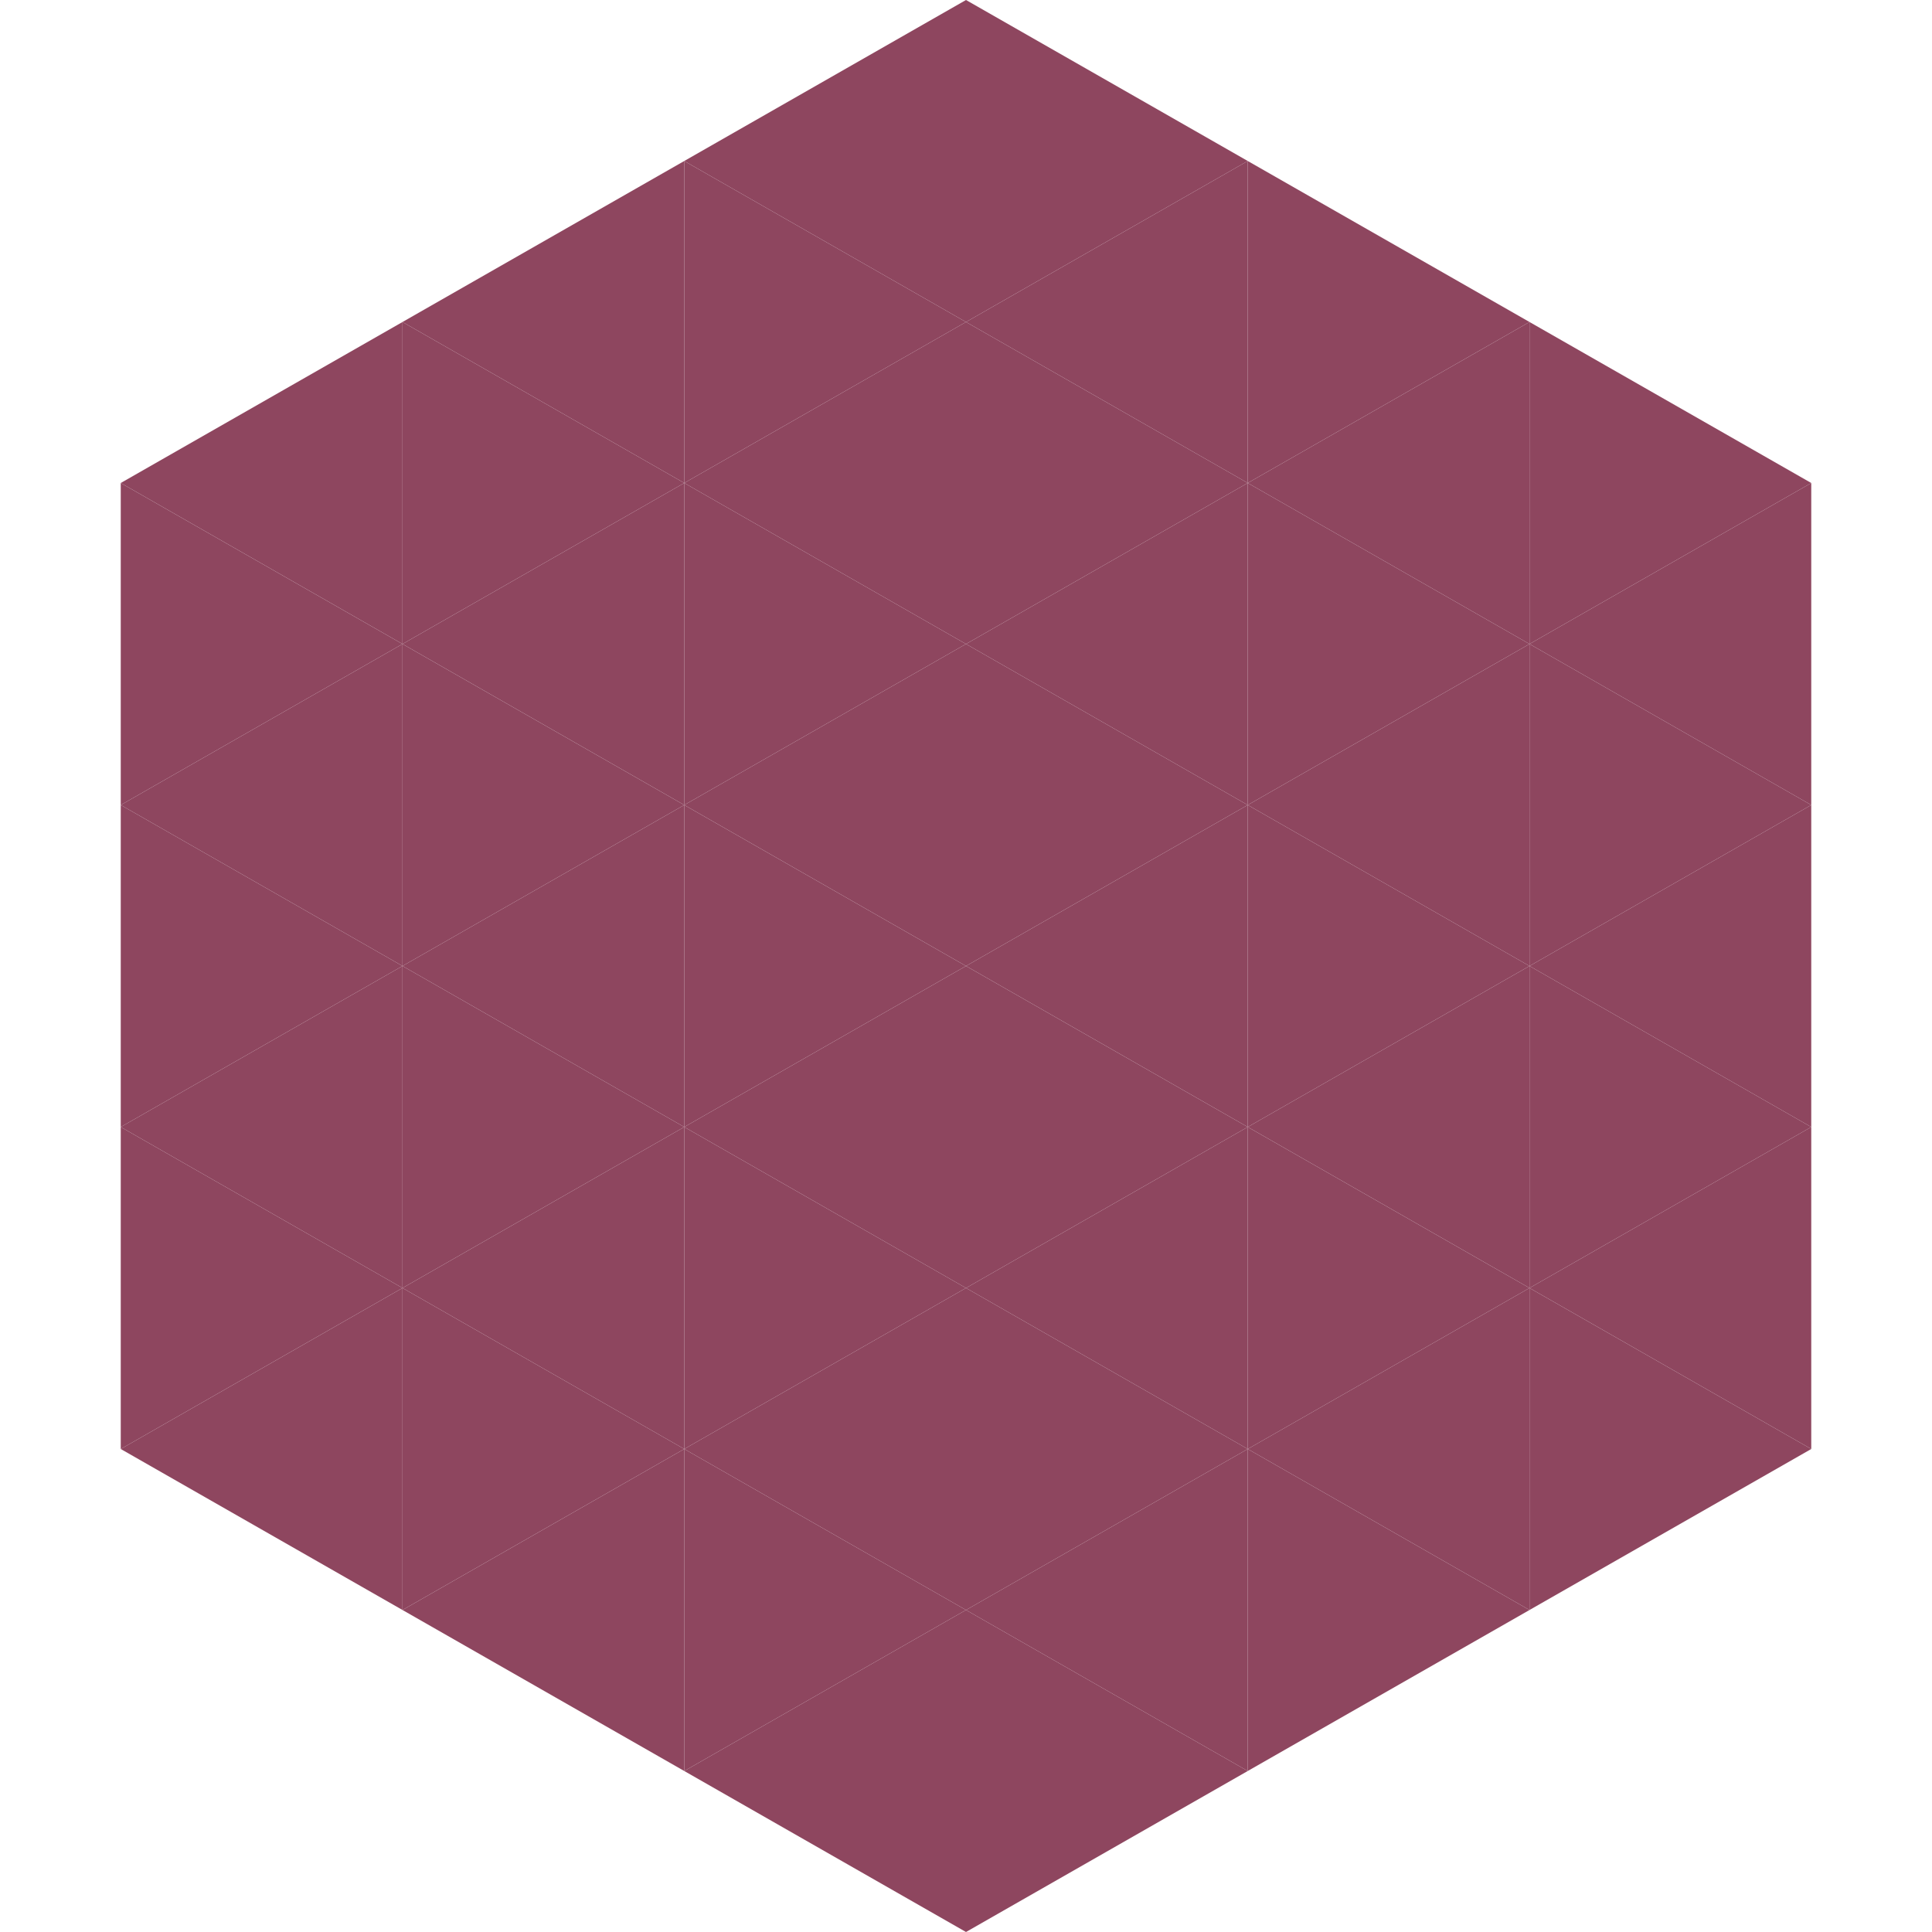
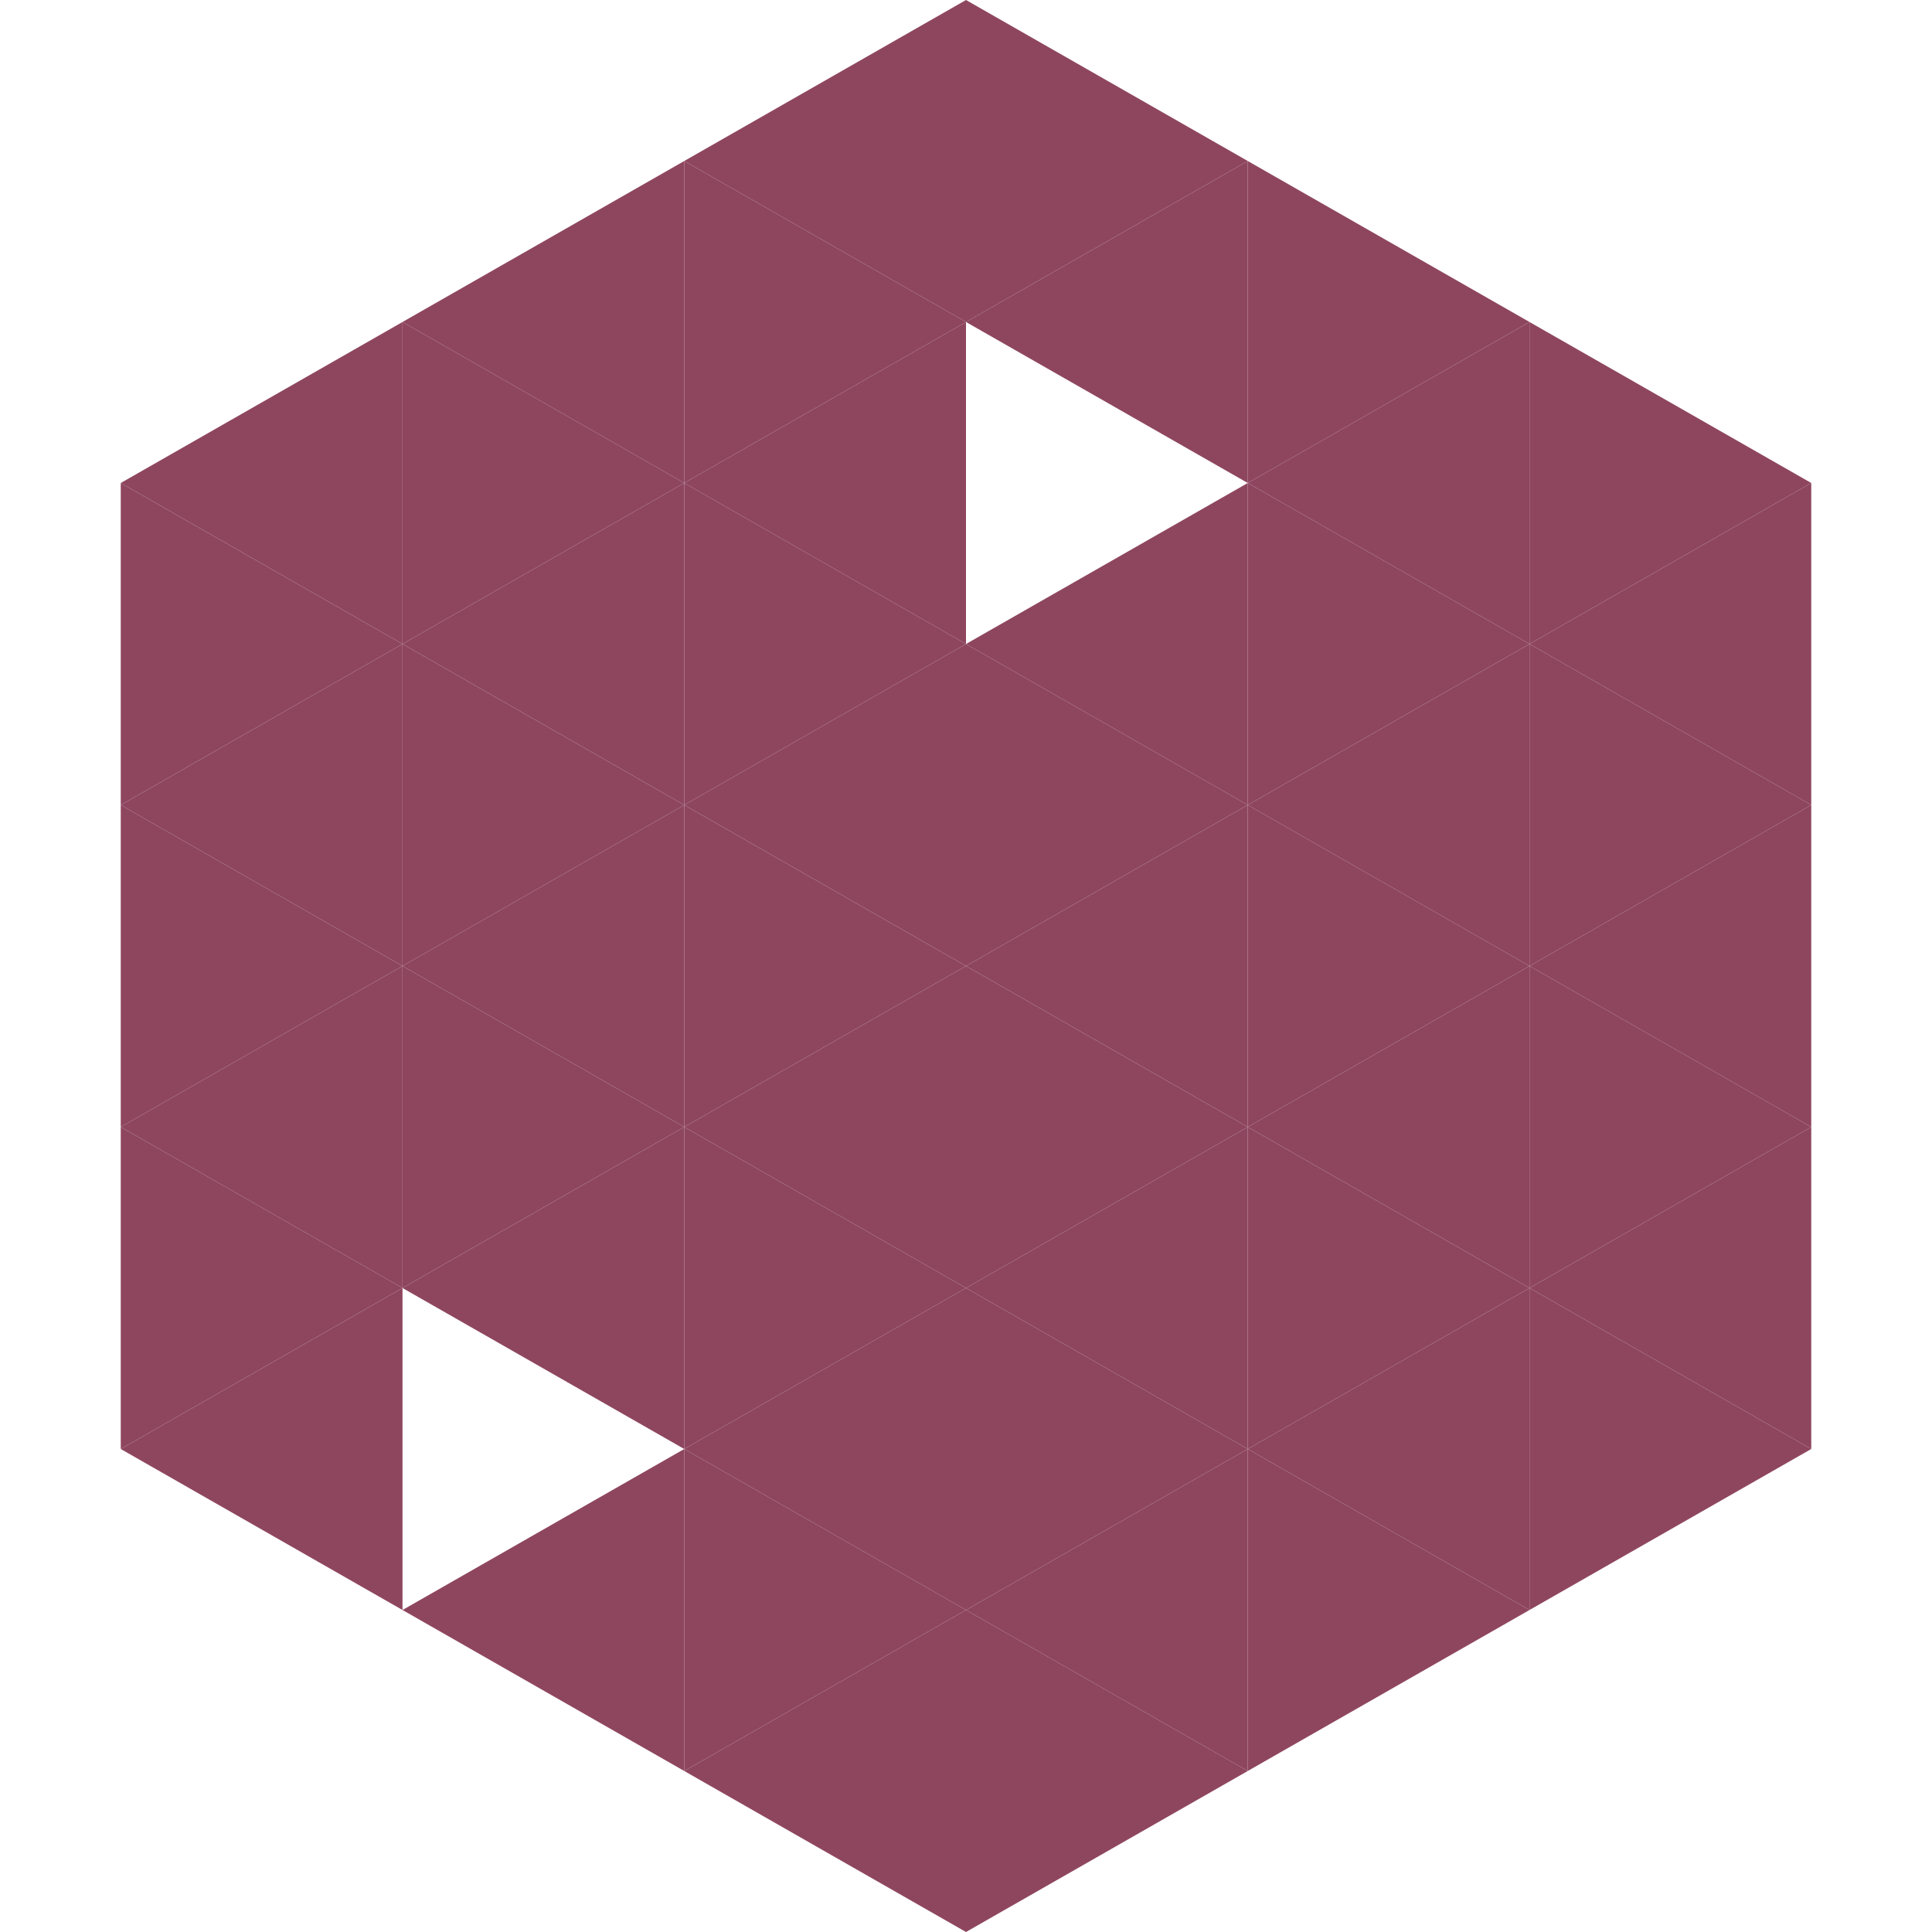
<svg xmlns="http://www.w3.org/2000/svg" width="240" height="240">
  <polygon points="50,40 15,60 50,80" style="fill:rgb(142,70,95)" />
  <polygon points="190,40 225,60 190,80" style="fill:rgb(142,70,95)" />
  <polygon points="15,60 50,80 15,100" style="fill:rgb(142,70,95)" />
  <polygon points="225,60 190,80 225,100" style="fill:rgb(142,70,95)" />
  <polygon points="50,80 15,100 50,120" style="fill:rgb(142,70,95)" />
  <polygon points="190,80 225,100 190,120" style="fill:rgb(142,70,95)" />
  <polygon points="15,100 50,120 15,140" style="fill:rgb(142,70,95)" />
  <polygon points="225,100 190,120 225,140" style="fill:rgb(142,70,95)" />
  <polygon points="50,120 15,140 50,160" style="fill:rgb(142,70,95)" />
  <polygon points="190,120 225,140 190,160" style="fill:rgb(142,70,95)" />
  <polygon points="15,140 50,160 15,180" style="fill:rgb(142,70,95)" />
  <polygon points="225,140 190,160 225,180" style="fill:rgb(142,70,95)" />
  <polygon points="50,160 15,180 50,200" style="fill:rgb(142,70,95)" />
  <polygon points="190,160 225,180 190,200" style="fill:rgb(142,70,95)" />
  <polygon points="15,180 50,200 15,220" style="fill:rgb(255,255,255); fill-opacity:0" />
  <polygon points="225,180 190,200 225,220" style="fill:rgb(255,255,255); fill-opacity:0" />
  <polygon points="50,0 85,20 50,40" style="fill:rgb(255,255,255); fill-opacity:0" />
  <polygon points="190,0 155,20 190,40" style="fill:rgb(255,255,255); fill-opacity:0" />
  <polygon points="85,20 50,40 85,60" style="fill:rgb(142,70,95)" />
  <polygon points="155,20 190,40 155,60" style="fill:rgb(142,70,95)" />
  <polygon points="50,40 85,60 50,80" style="fill:rgb(142,70,95)" />
  <polygon points="190,40 155,60 190,80" style="fill:rgb(142,70,95)" />
  <polygon points="85,60 50,80 85,100" style="fill:rgb(142,70,95)" />
  <polygon points="155,60 190,80 155,100" style="fill:rgb(142,70,95)" />
  <polygon points="50,80 85,100 50,120" style="fill:rgb(142,70,95)" />
  <polygon points="190,80 155,100 190,120" style="fill:rgb(142,70,95)" />
  <polygon points="85,100 50,120 85,140" style="fill:rgb(142,70,95)" />
  <polygon points="155,100 190,120 155,140" style="fill:rgb(142,70,95)" />
  <polygon points="50,120 85,140 50,160" style="fill:rgb(142,70,95)" />
  <polygon points="190,120 155,140 190,160" style="fill:rgb(142,70,95)" />
  <polygon points="85,140 50,160 85,180" style="fill:rgb(142,70,95)" />
  <polygon points="155,140 190,160 155,180" style="fill:rgb(142,70,95)" />
-   <polygon points="50,160 85,180 50,200" style="fill:rgb(142,70,95)" />
  <polygon points="190,160 155,180 190,200" style="fill:rgb(142,70,95)" />
  <polygon points="85,180 50,200 85,220" style="fill:rgb(142,70,95)" />
  <polygon points="155,180 190,200 155,220" style="fill:rgb(142,70,95)" />
  <polygon points="120,0 85,20 120,40" style="fill:rgb(142,70,95)" />
  <polygon points="120,0 155,20 120,40" style="fill:rgb(142,70,95)" />
  <polygon points="85,20 120,40 85,60" style="fill:rgb(142,70,95)" />
  <polygon points="155,20 120,40 155,60" style="fill:rgb(142,70,95)" />
  <polygon points="120,40 85,60 120,80" style="fill:rgb(142,70,95)" />
-   <polygon points="120,40 155,60 120,80" style="fill:rgb(142,70,95)" />
  <polygon points="85,60 120,80 85,100" style="fill:rgb(142,70,95)" />
  <polygon points="155,60 120,80 155,100" style="fill:rgb(142,70,95)" />
  <polygon points="120,80 85,100 120,120" style="fill:rgb(142,70,95)" />
  <polygon points="120,80 155,100 120,120" style="fill:rgb(142,70,95)" />
  <polygon points="85,100 120,120 85,140" style="fill:rgb(142,70,95)" />
  <polygon points="155,100 120,120 155,140" style="fill:rgb(142,70,95)" />
  <polygon points="120,120 85,140 120,160" style="fill:rgb(142,70,95)" />
  <polygon points="120,120 155,140 120,160" style="fill:rgb(142,70,95)" />
  <polygon points="85,140 120,160 85,180" style="fill:rgb(142,70,95)" />
  <polygon points="155,140 120,160 155,180" style="fill:rgb(142,70,95)" />
  <polygon points="120,160 85,180 120,200" style="fill:rgb(142,70,95)" />
  <polygon points="120,160 155,180 120,200" style="fill:rgb(142,70,95)" />
  <polygon points="85,180 120,200 85,220" style="fill:rgb(142,70,95)" />
  <polygon points="155,180 120,200 155,220" style="fill:rgb(142,70,95)" />
  <polygon points="120,200 85,220 120,240" style="fill:rgb(142,70,95)" />
  <polygon points="120,200 155,220 120,240" style="fill:rgb(142,70,95)" />
  <polygon points="85,220 120,240 85,260" style="fill:rgb(255,255,255); fill-opacity:0" />
  <polygon points="155,220 120,240 155,260" style="fill:rgb(255,255,255); fill-opacity:0" />
</svg>